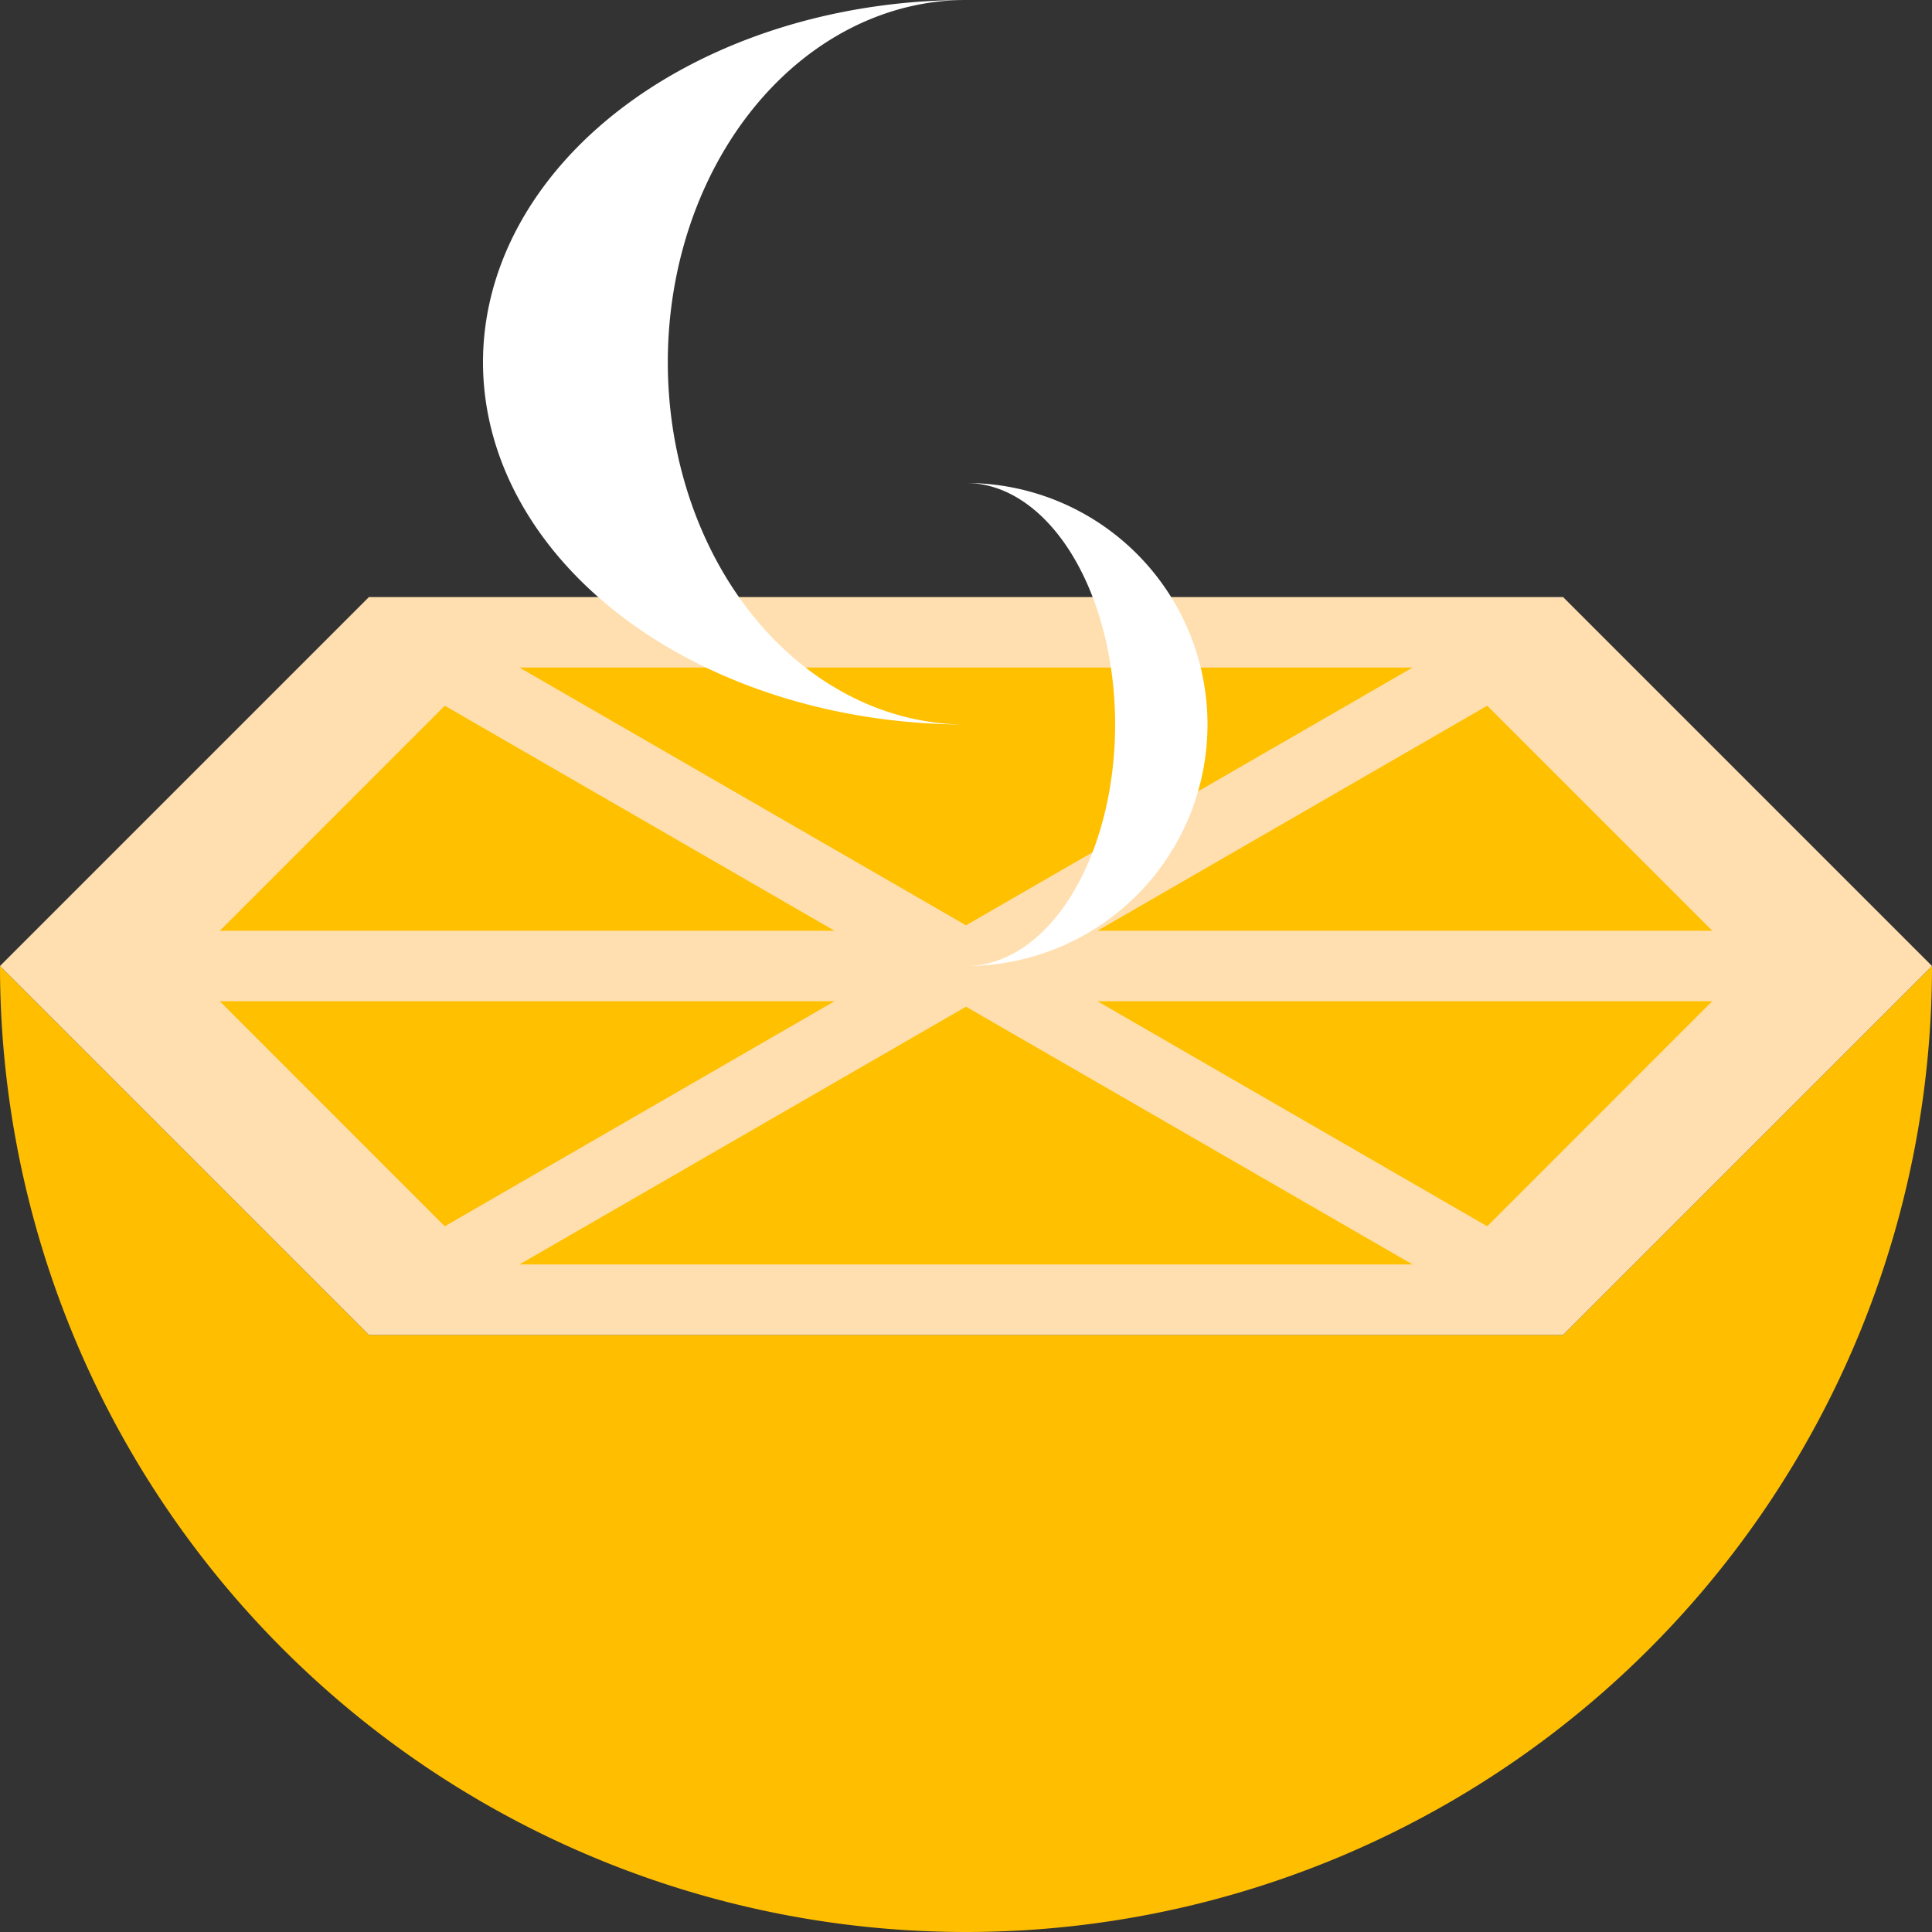
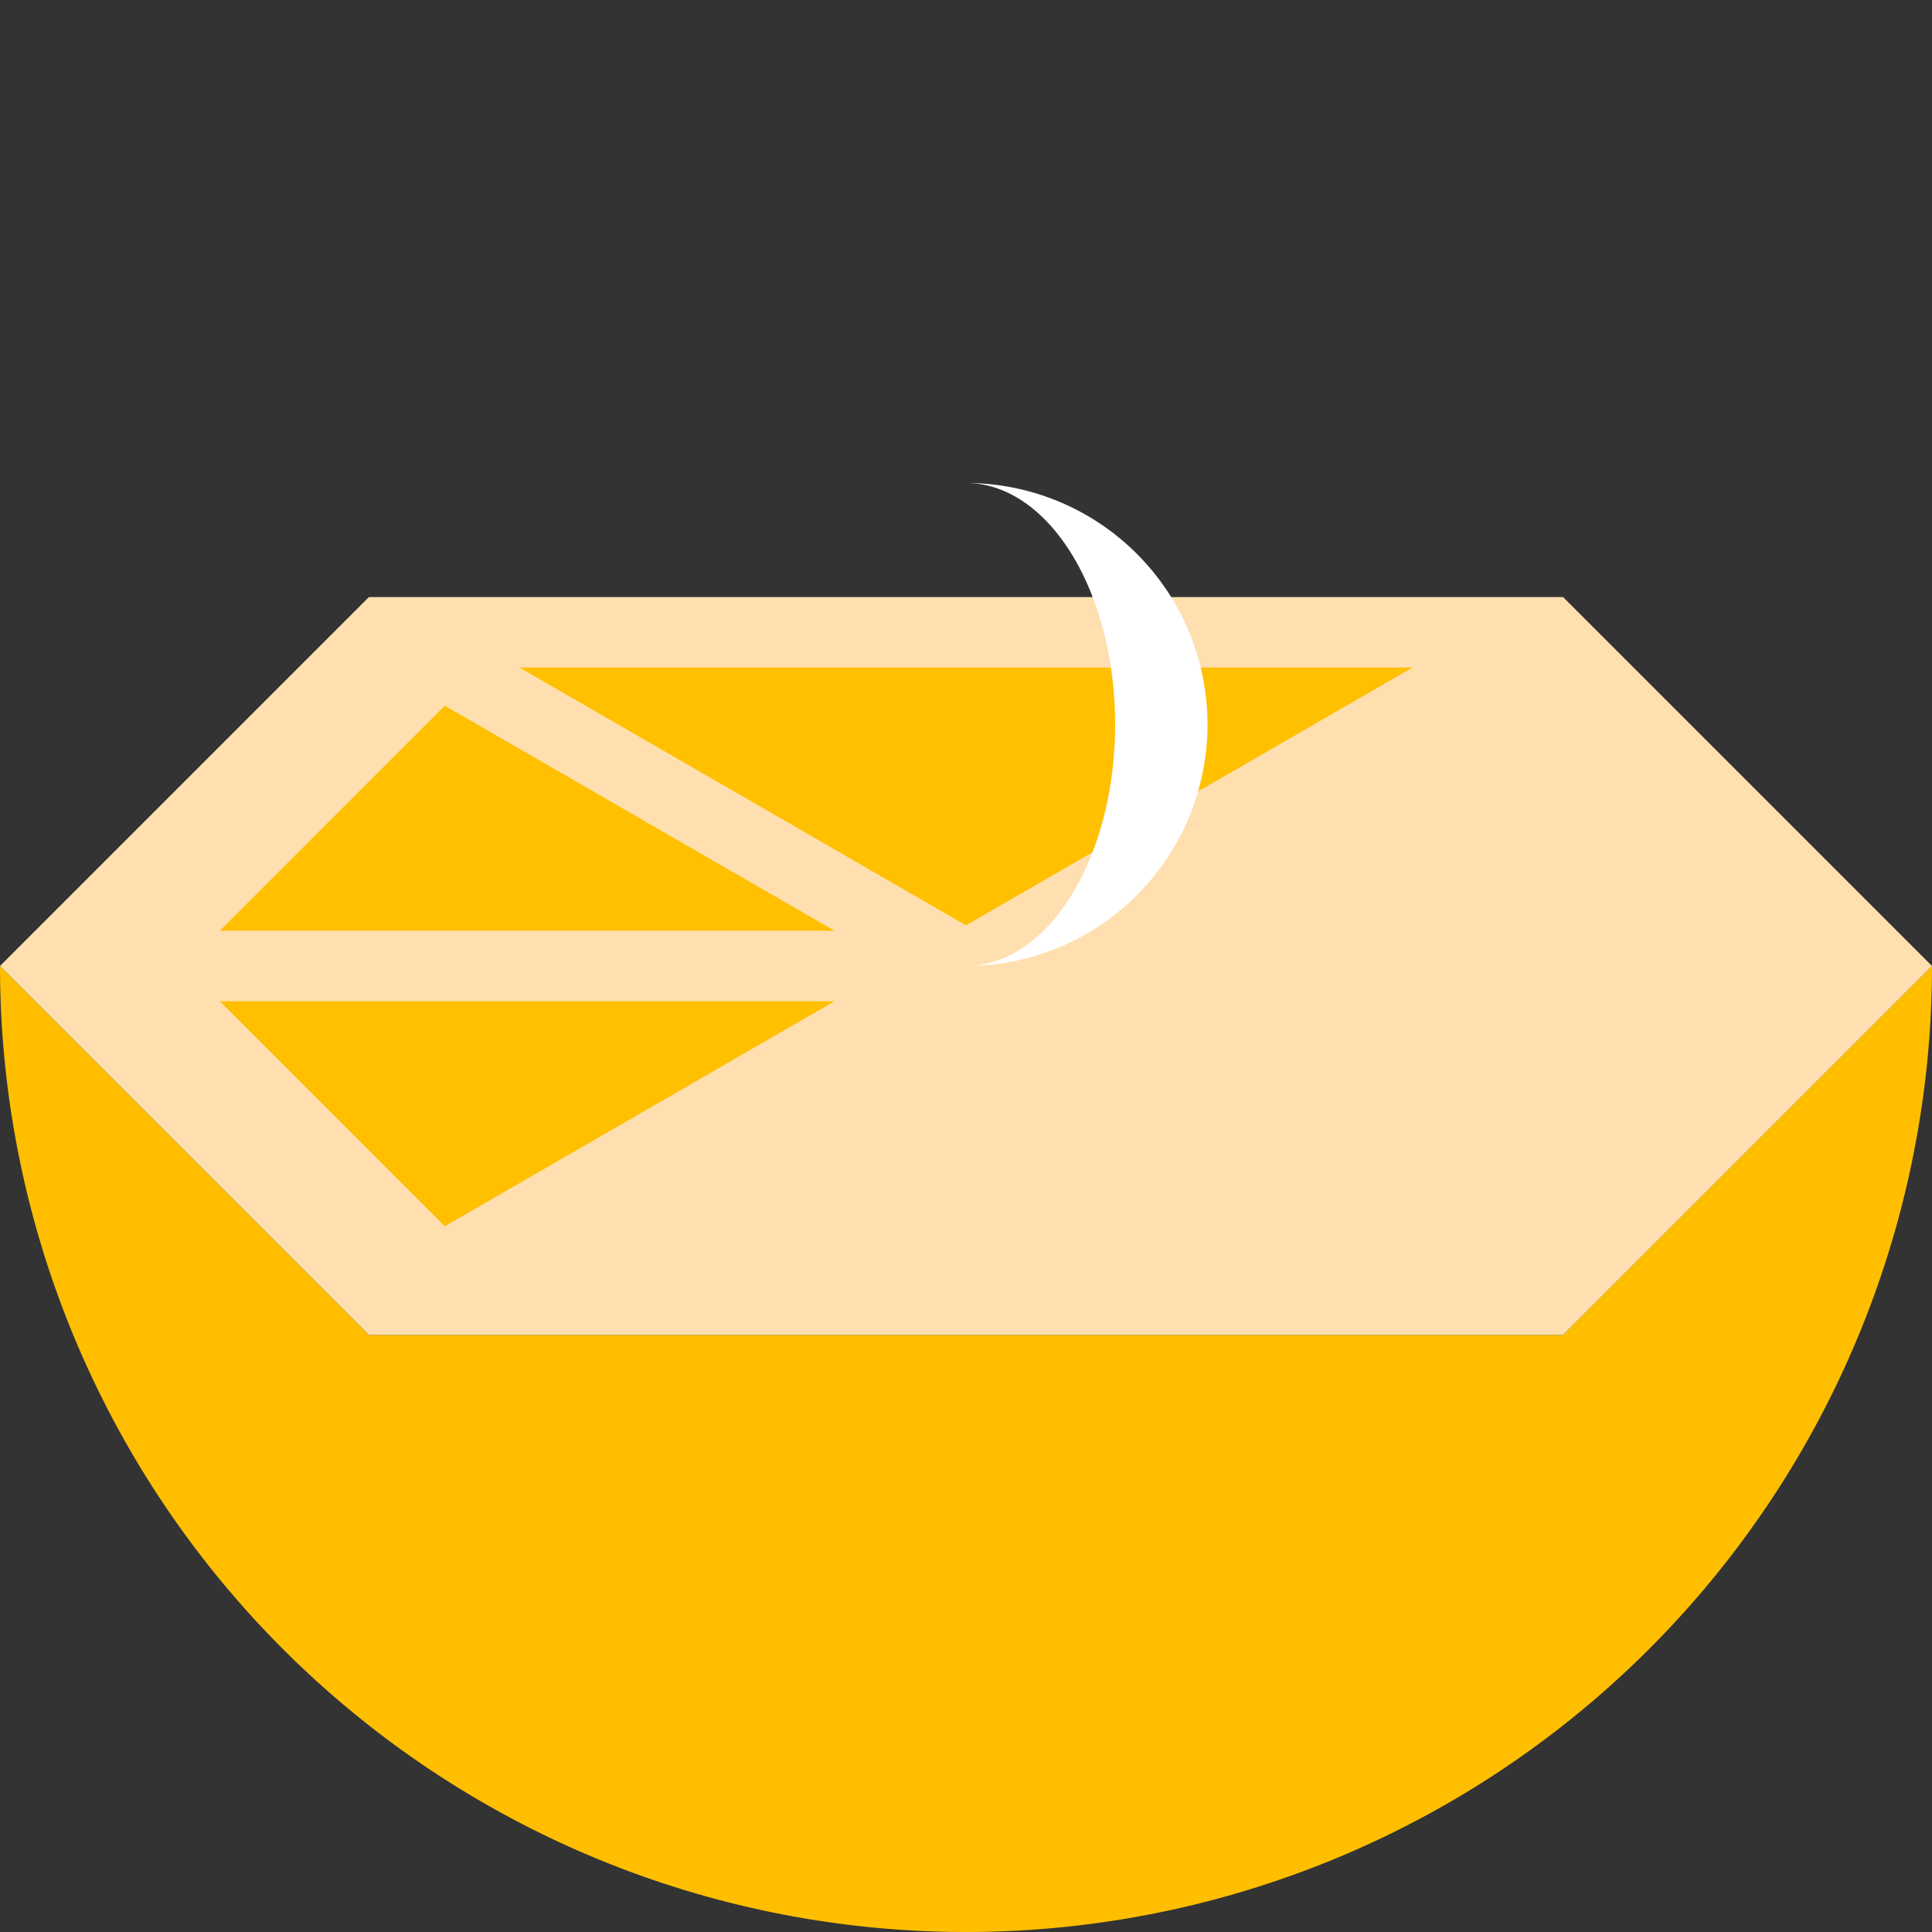
<svg xmlns="http://www.w3.org/2000/svg" width="32" height="32" viewBox="0 0 32 32" version="1.1" id="svg1">
  <rect x="0" y="0" width="32" height="32" fill="#333333" stroke="none" />
  <defs id="defs1" />
  <g id="layer1">
    <path d="m 32,16 -6.111,6.111 H 6.111 L 0,16 A 16,16 0 0 0 16,32 16,16 0 0 0 32,16 Z" style="fill:#ffbf00;stroke-width:0" id="path3" />
    <path d="M 32,16 25.889,9.889 H 6.111 L 0,16 6.111,22.111 H 25.889 Z" style="fill:#ffdfaf;stroke-width:0" id="path2" />
-     <path d="m 24.633,11.689 -6.455,3.727 h 10.182 z" style="fill:#ffc000;stroke-width:0" id="path10" />
-     <path d="M 28.359,16.584 H 18.178 l 6.455,3.727 z" style="fill:#ffc000;stroke-width:0" id="path9" />
-     <path d="M 23.396,20.943 16,16.674 8.604,20.943 Z" style="fill:#ffc000;stroke-width:0" id="path8" />
+     <path d="m 24.633,11.689 -6.455,3.727 z" style="fill:#ffc000;stroke-width:0" id="path10" />
    <path d="M 7.367,20.311 13.822,16.584 H 3.641 Z" style="fill:#ffc000;stroke-width:0" id="path7" />
    <path d="M 3.641,15.416 H 13.822 L 7.367,11.689 Z" style="fill:#ffc000;stroke-width:0" id="path6" />
    <path d="M 8.604,11.057 16,15.326 23.396,11.057 Z" style="fill:#ffc000;stroke-width:0" id="path5" />
    <path d="M 16,8 A 2.47,4 0 0 1 18.47,12 2.47,4 0 0 1 16,16 4,4 0 0 0 20,12 4,4 0 0 0 16,8 Z" style="fill:#ffffff;stroke-width:0" id="path13" />
-     <path d="M 16,-1.0000046e-8 A 8,6 0 0 0 8,6 8,6 0 0 0 16,12 4.94,6 0 0 1 11.061,6 4.94,6 0 0 1 16,-1.0000046e-8 Z" style="fill:#ffffff;stroke-width:0" id="path12" />
  </g>
</svg>